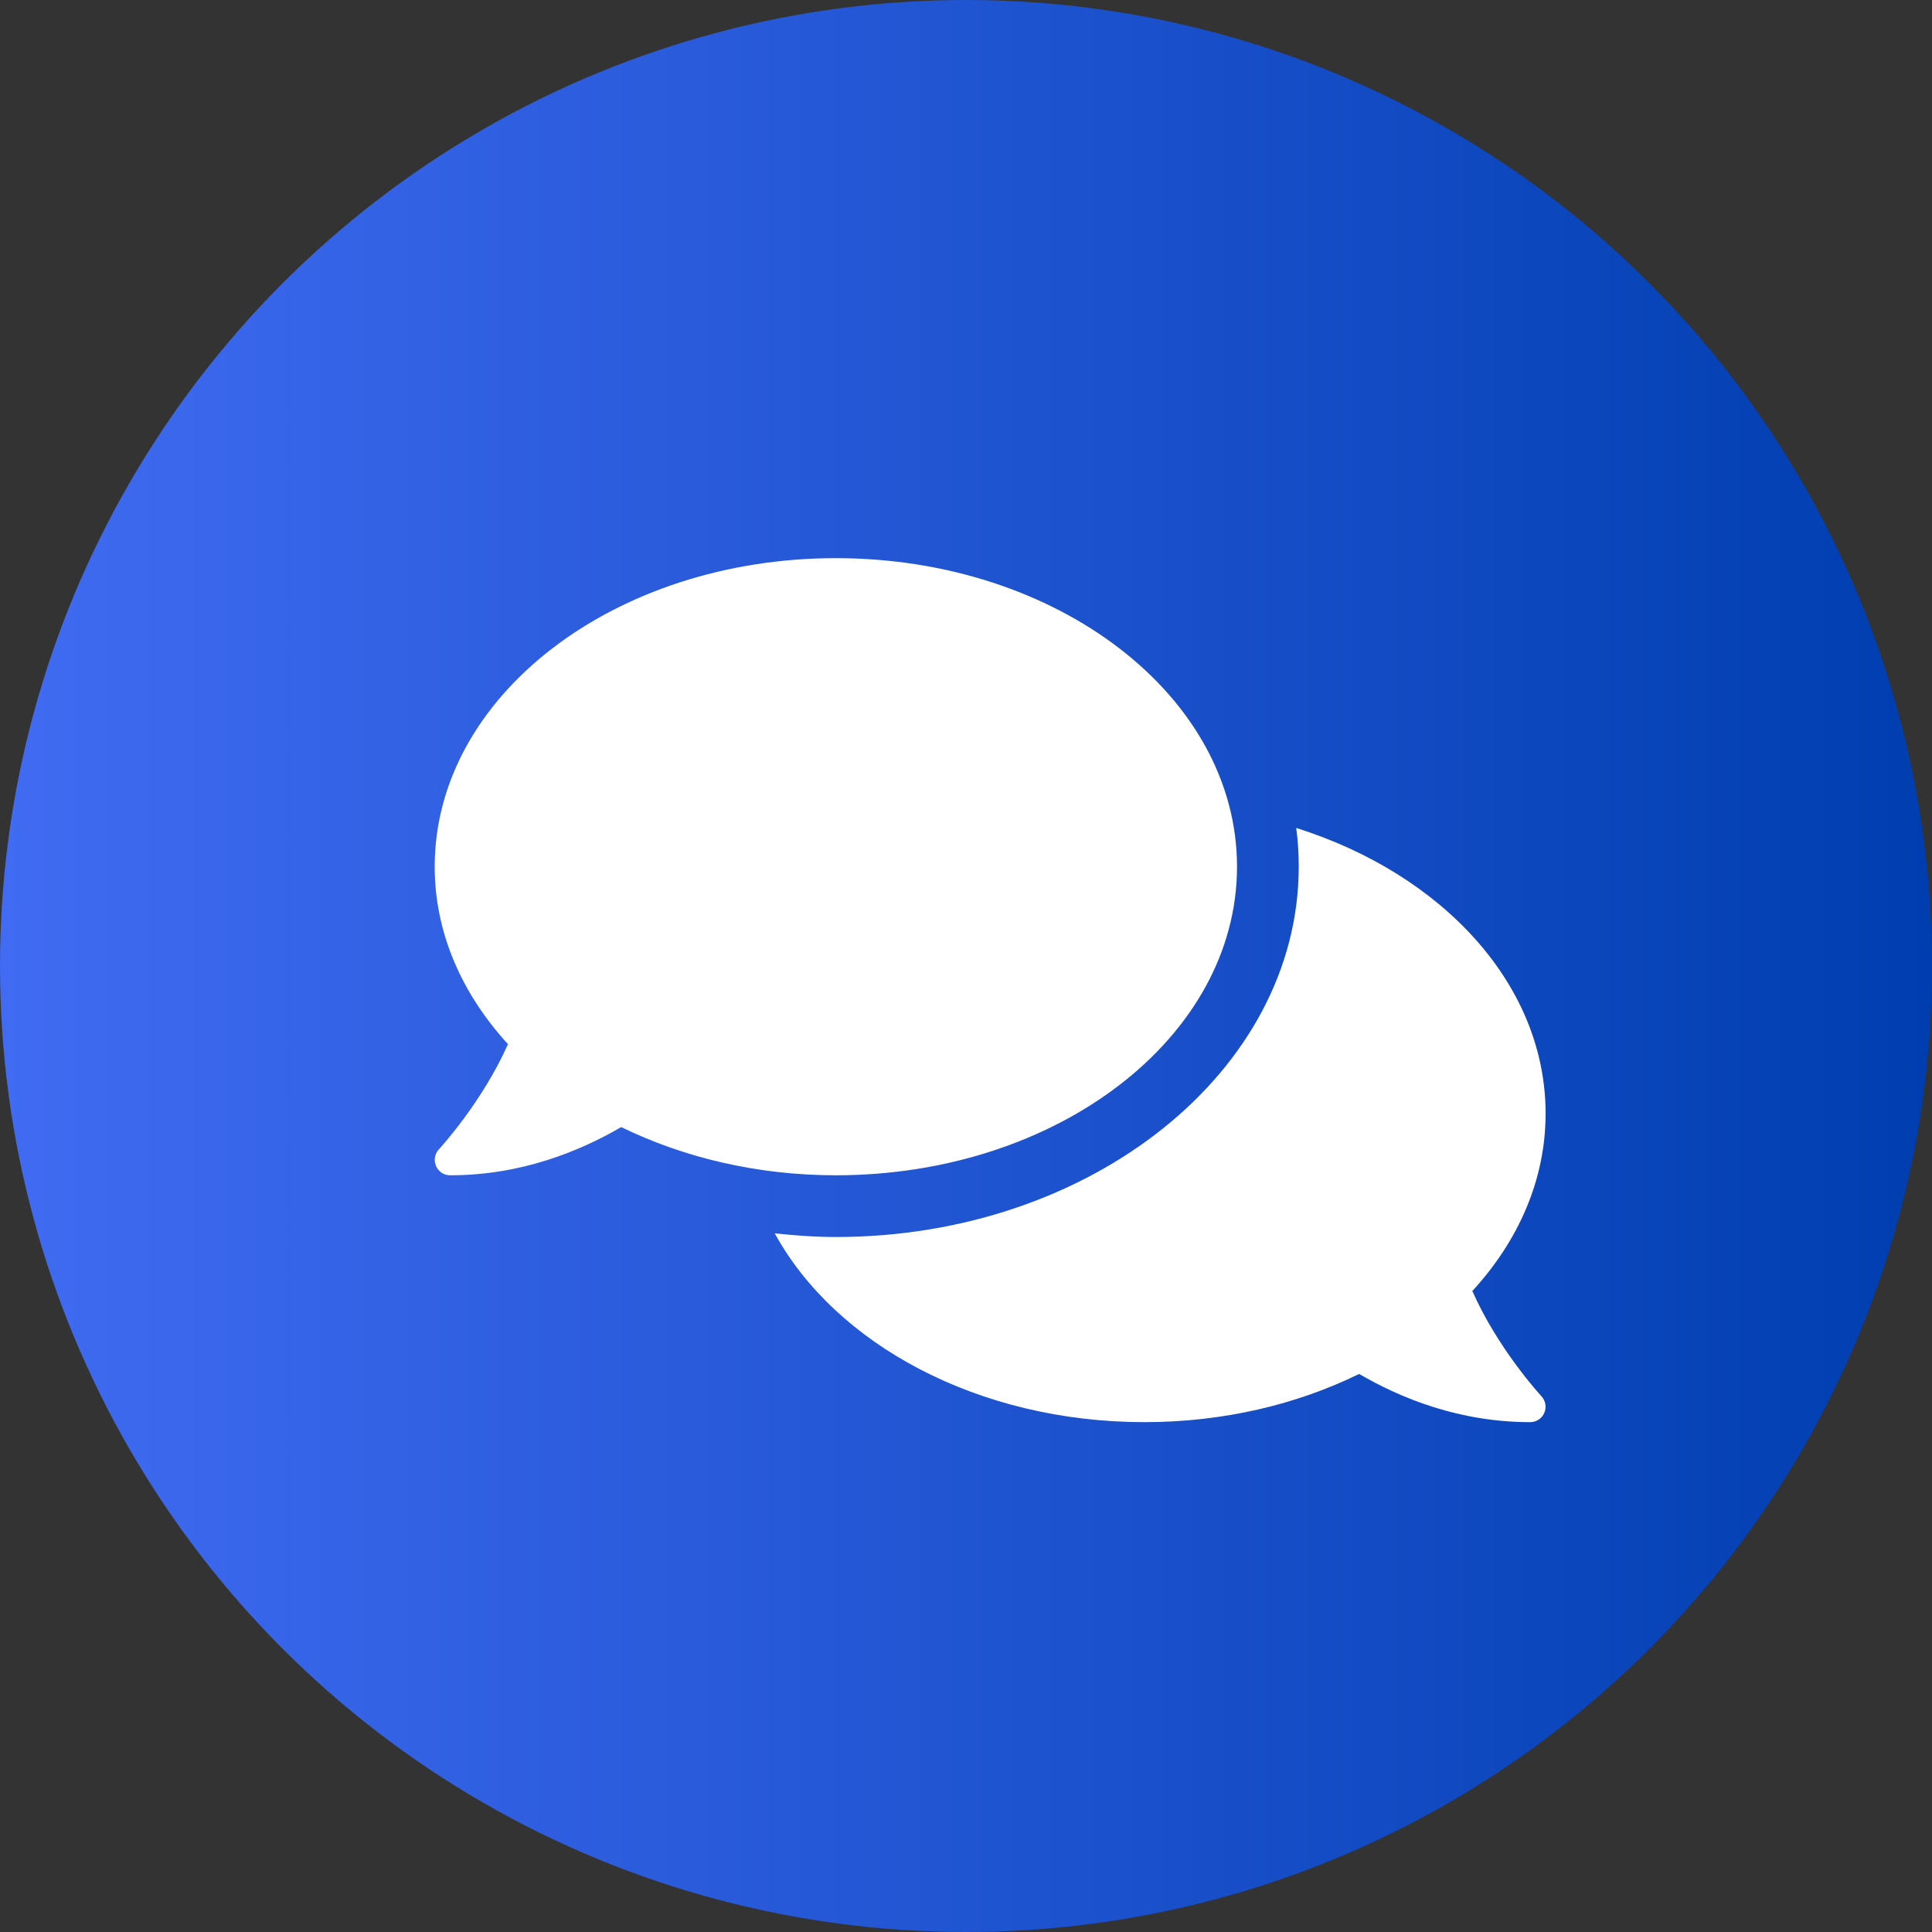
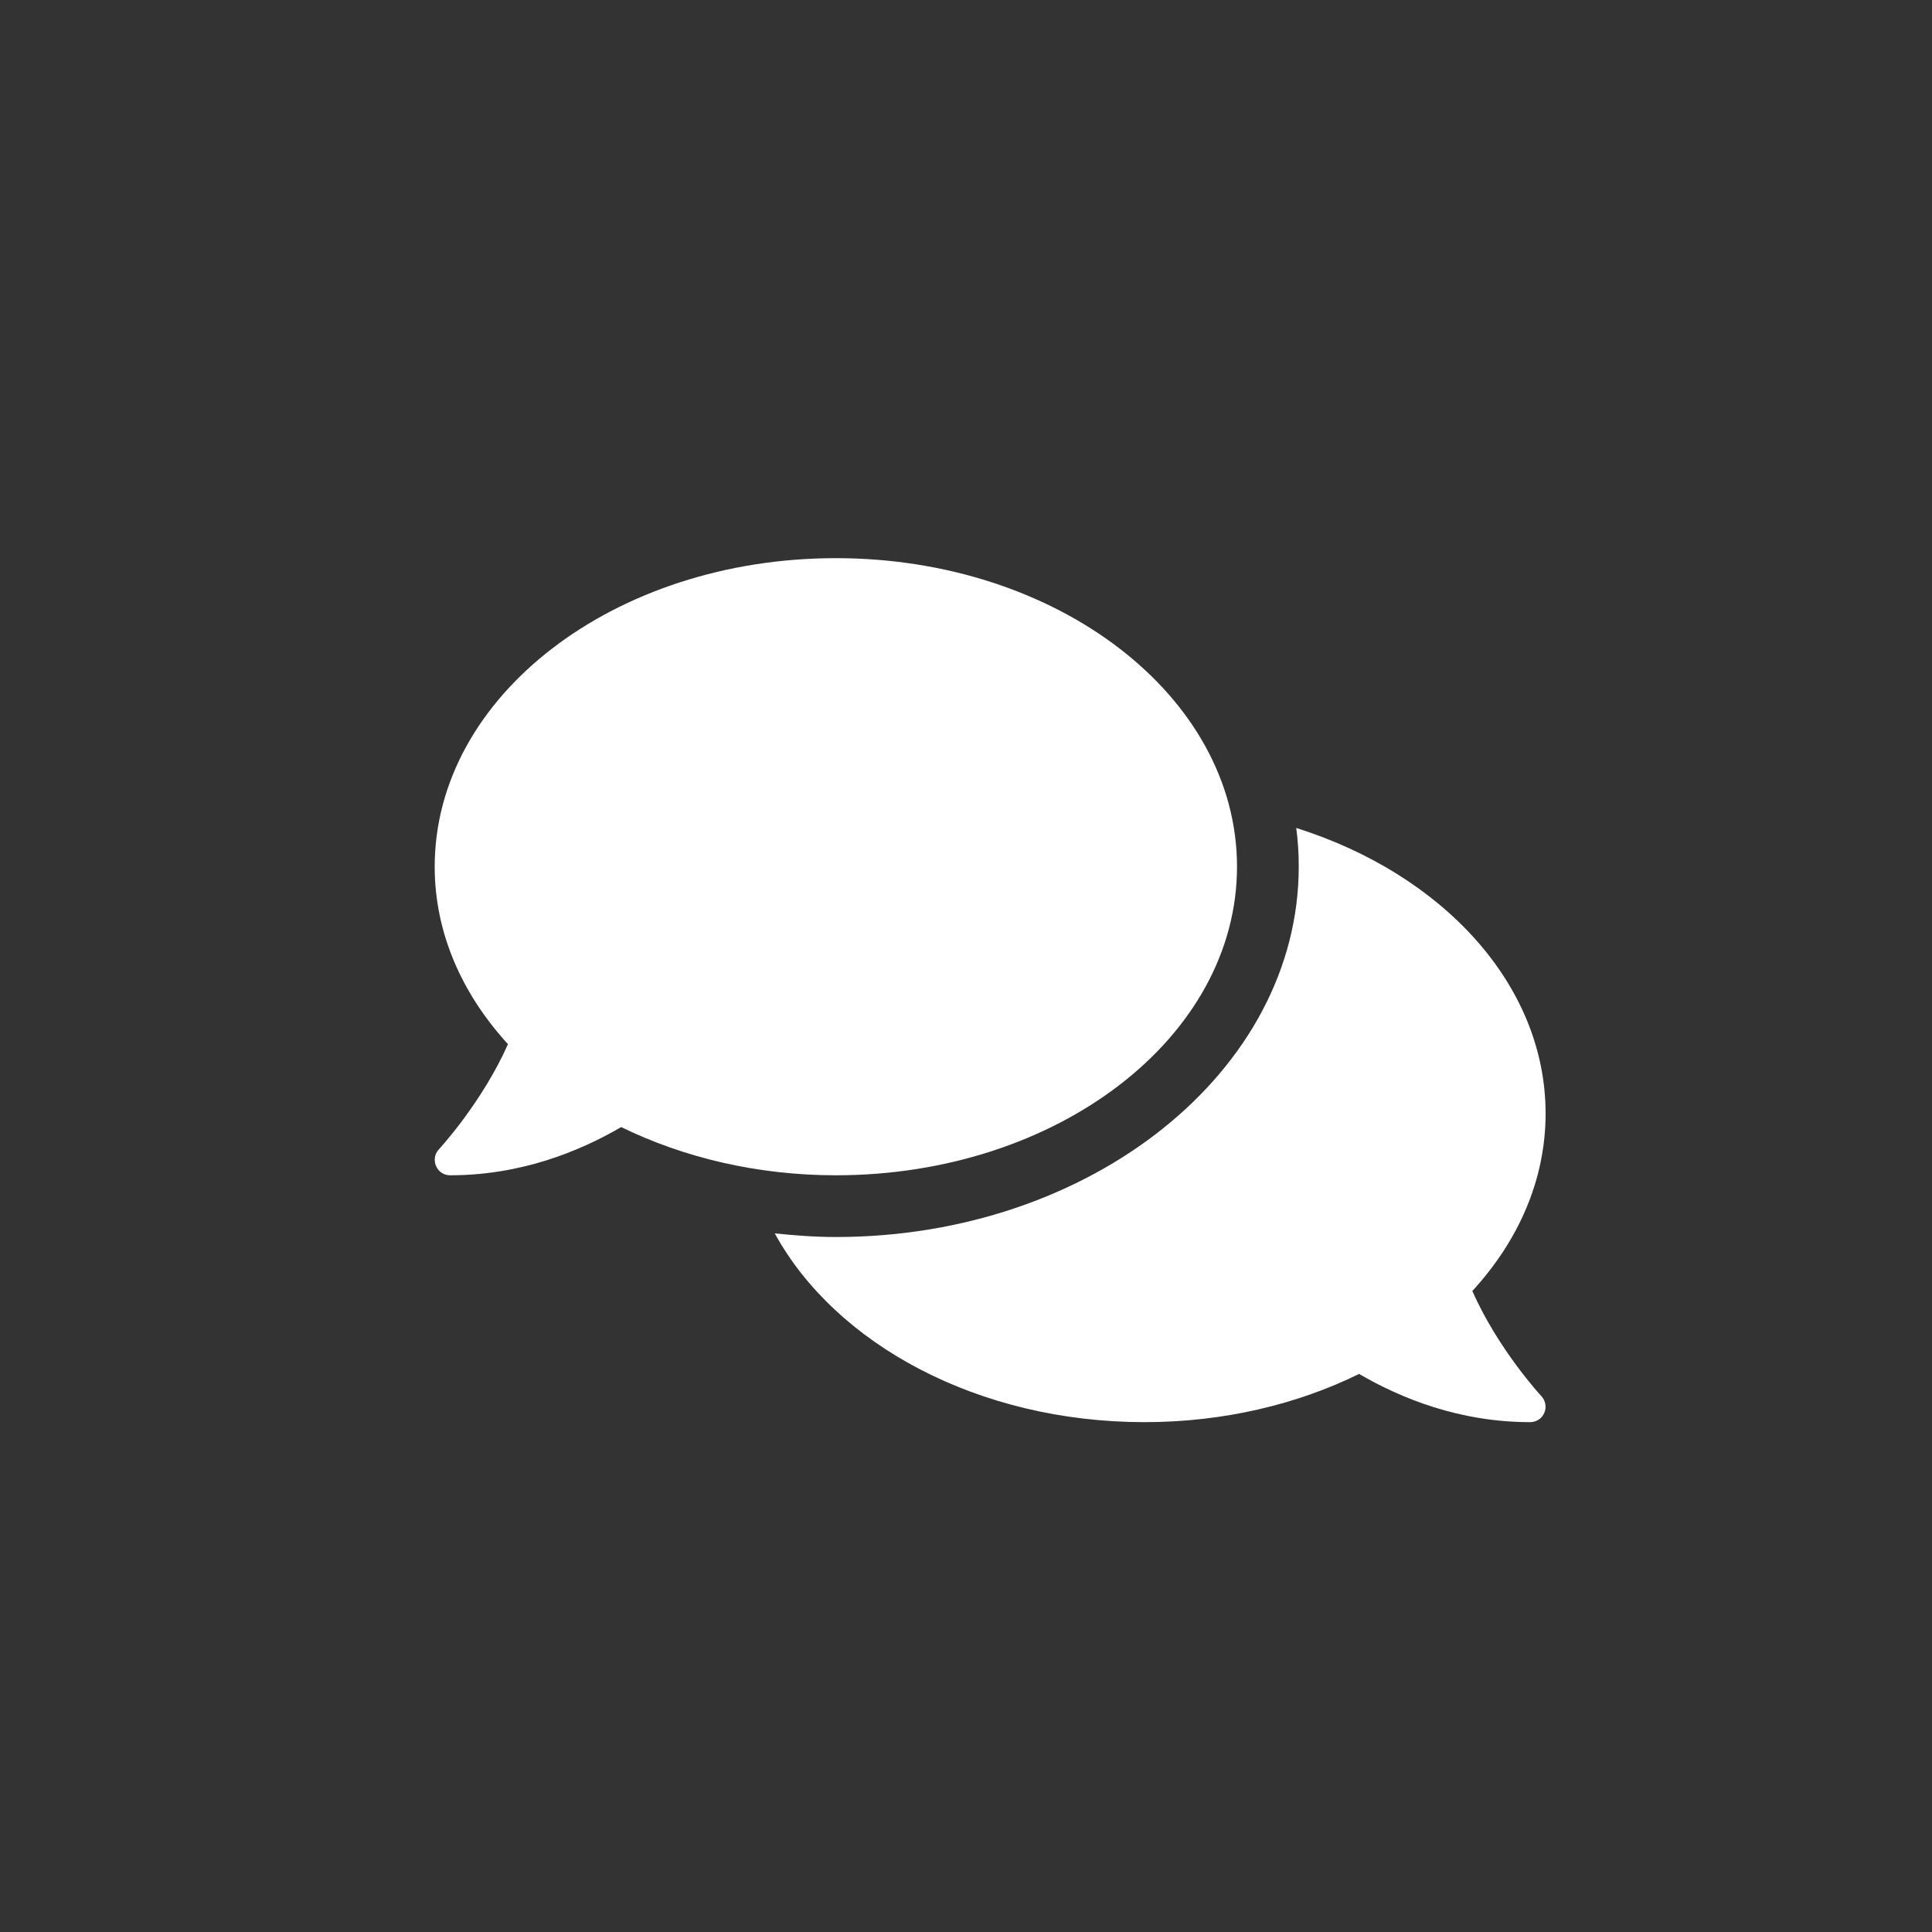
<svg xmlns="http://www.w3.org/2000/svg" width="40" height="40" viewBox="0 0 40 40" fill="none">
  <rect x="0" y="0" width="40" height="40" fill="#333333" stroke="none" />
-   <circle cx="20" cy="20" r="20" fill="url(#paint0_linear_2023_54)" />
-   <path d="M25.611 17.944C25.611 14.415 21.894 11.556 17.306 11.556C12.717 11.556 9 14.415 9 17.944C9 19.314 9.563 20.576 10.517 21.618C9.982 22.824 9.1 23.782 9.088 23.794C9 23.886 8.976 24.022 9.028 24.142C9.08 24.261 9.192 24.333 9.319 24.333C10.781 24.333 11.991 23.842 12.861 23.335C14.147 23.962 15.668 24.333 17.306 24.333C21.894 24.333 25.611 21.474 25.611 17.944ZM30.483 26.729C31.437 25.691 32 24.425 32 23.055C32 20.384 29.864 18.096 26.837 17.142C26.873 17.405 26.889 17.673 26.889 17.944C26.889 22.173 22.588 25.611 17.306 25.611C16.874 25.611 16.455 25.579 16.04 25.535C17.298 27.831 20.252 29.444 23.694 29.444C25.332 29.444 26.853 29.077 28.139 28.446C29.009 28.953 30.219 29.444 31.681 29.444C31.808 29.444 31.924 29.369 31.972 29.253C32.024 29.137 32 29.001 31.912 28.905C31.9 28.893 31.018 27.939 30.483 26.729Z" fill="white" />
+   <path d="M25.611 17.944C25.611 14.415 21.894 11.556 17.306 11.556C12.717 11.556 9 14.415 9 17.944C9 19.314 9.563 20.576 10.517 21.618C9.982 22.824 9.1 23.782 9.088 23.794C9 23.886 8.976 24.022 9.028 24.142C9.08 24.261 9.192 24.333 9.319 24.333C10.781 24.333 11.991 23.842 12.861 23.335C14.147 23.962 15.668 24.333 17.306 24.333C21.894 24.333 25.611 21.474 25.611 17.944ZM30.483 26.729C31.437 25.691 32 24.425 32 23.055C32 20.384 29.864 18.096 26.837 17.142C26.873 17.405 26.889 17.673 26.889 17.944C26.889 22.173 22.588 25.611 17.306 25.611C16.874 25.611 16.455 25.579 16.04 25.535C17.298 27.831 20.252 29.444 23.694 29.444C25.332 29.444 26.853 29.077 28.139 28.446C29.009 28.953 30.219 29.444 31.681 29.444C31.808 29.444 31.924 29.369 31.972 29.253C32.024 29.137 32 29.001 31.912 28.905C31.9 28.893 31.018 27.939 30.483 26.729" fill="white" />
  <defs>
    <linearGradient id="paint0_linear_2023_54" x1="0" y1="20" x2="40" y2="20" gradientUnits="userSpaceOnUse">
      <stop stop-color="#406BF2" />
      <stop offset="1" stop-color="#003EB0" />
    </linearGradient>
  </defs>
</svg>